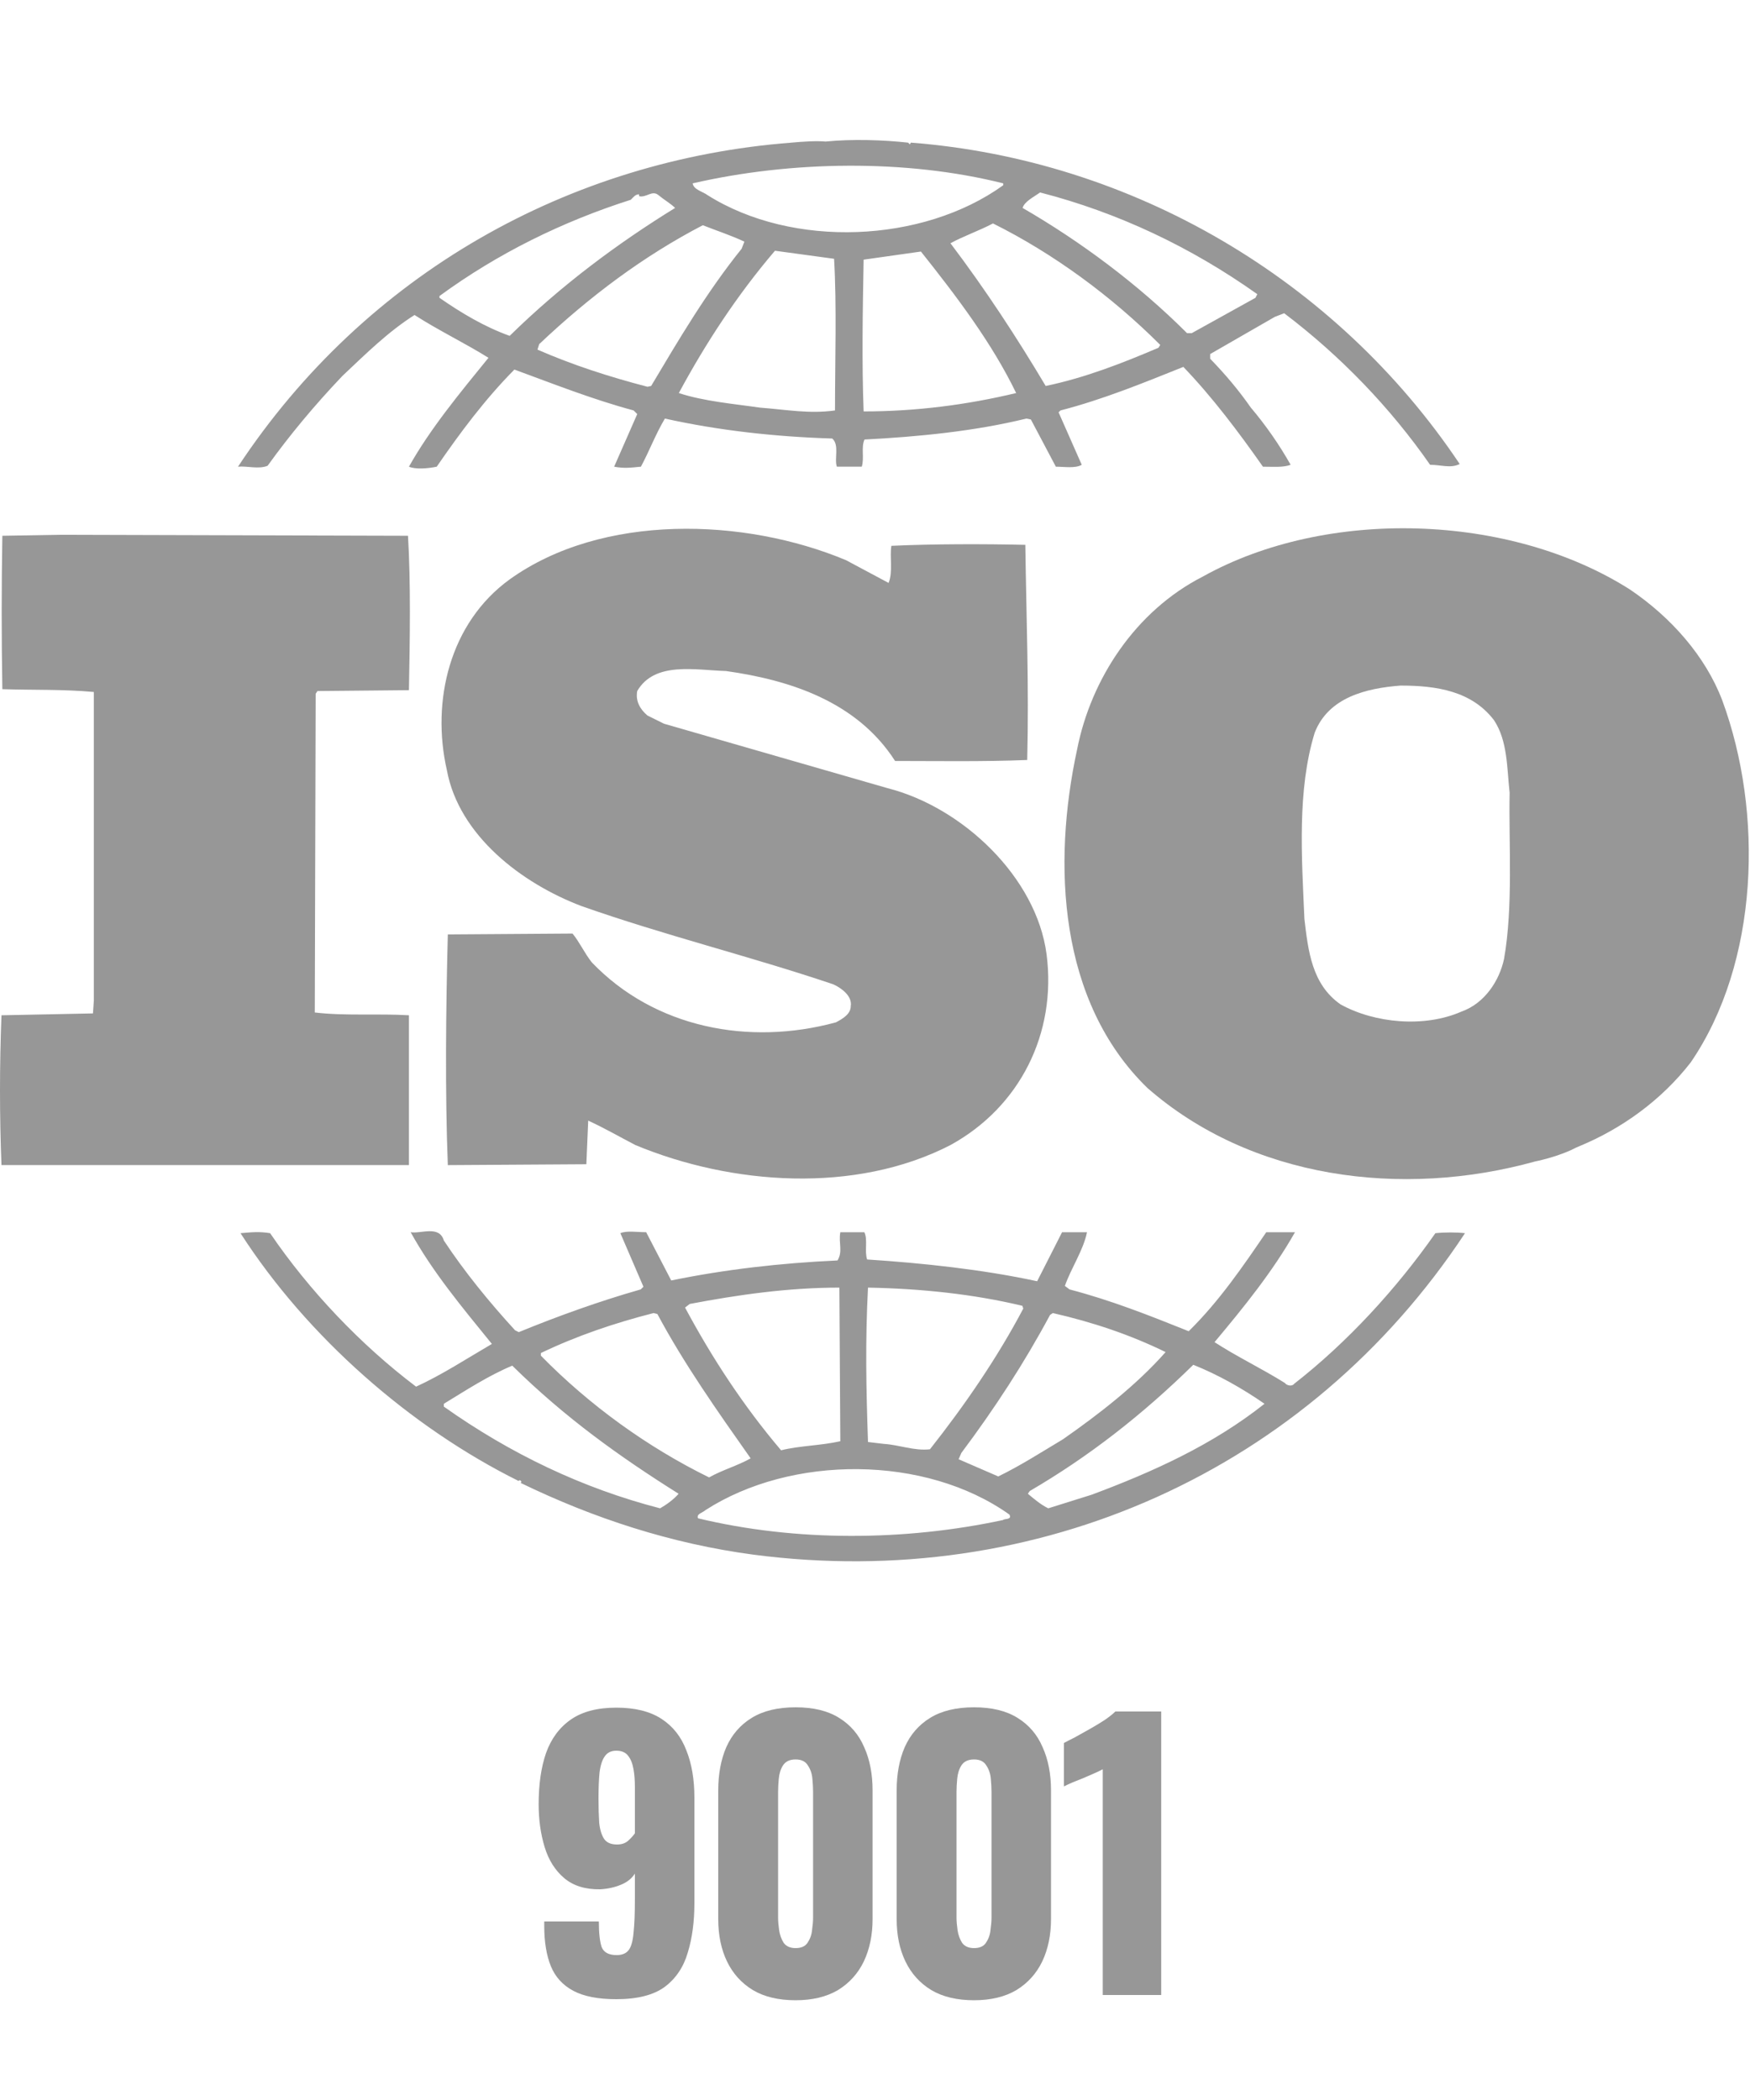
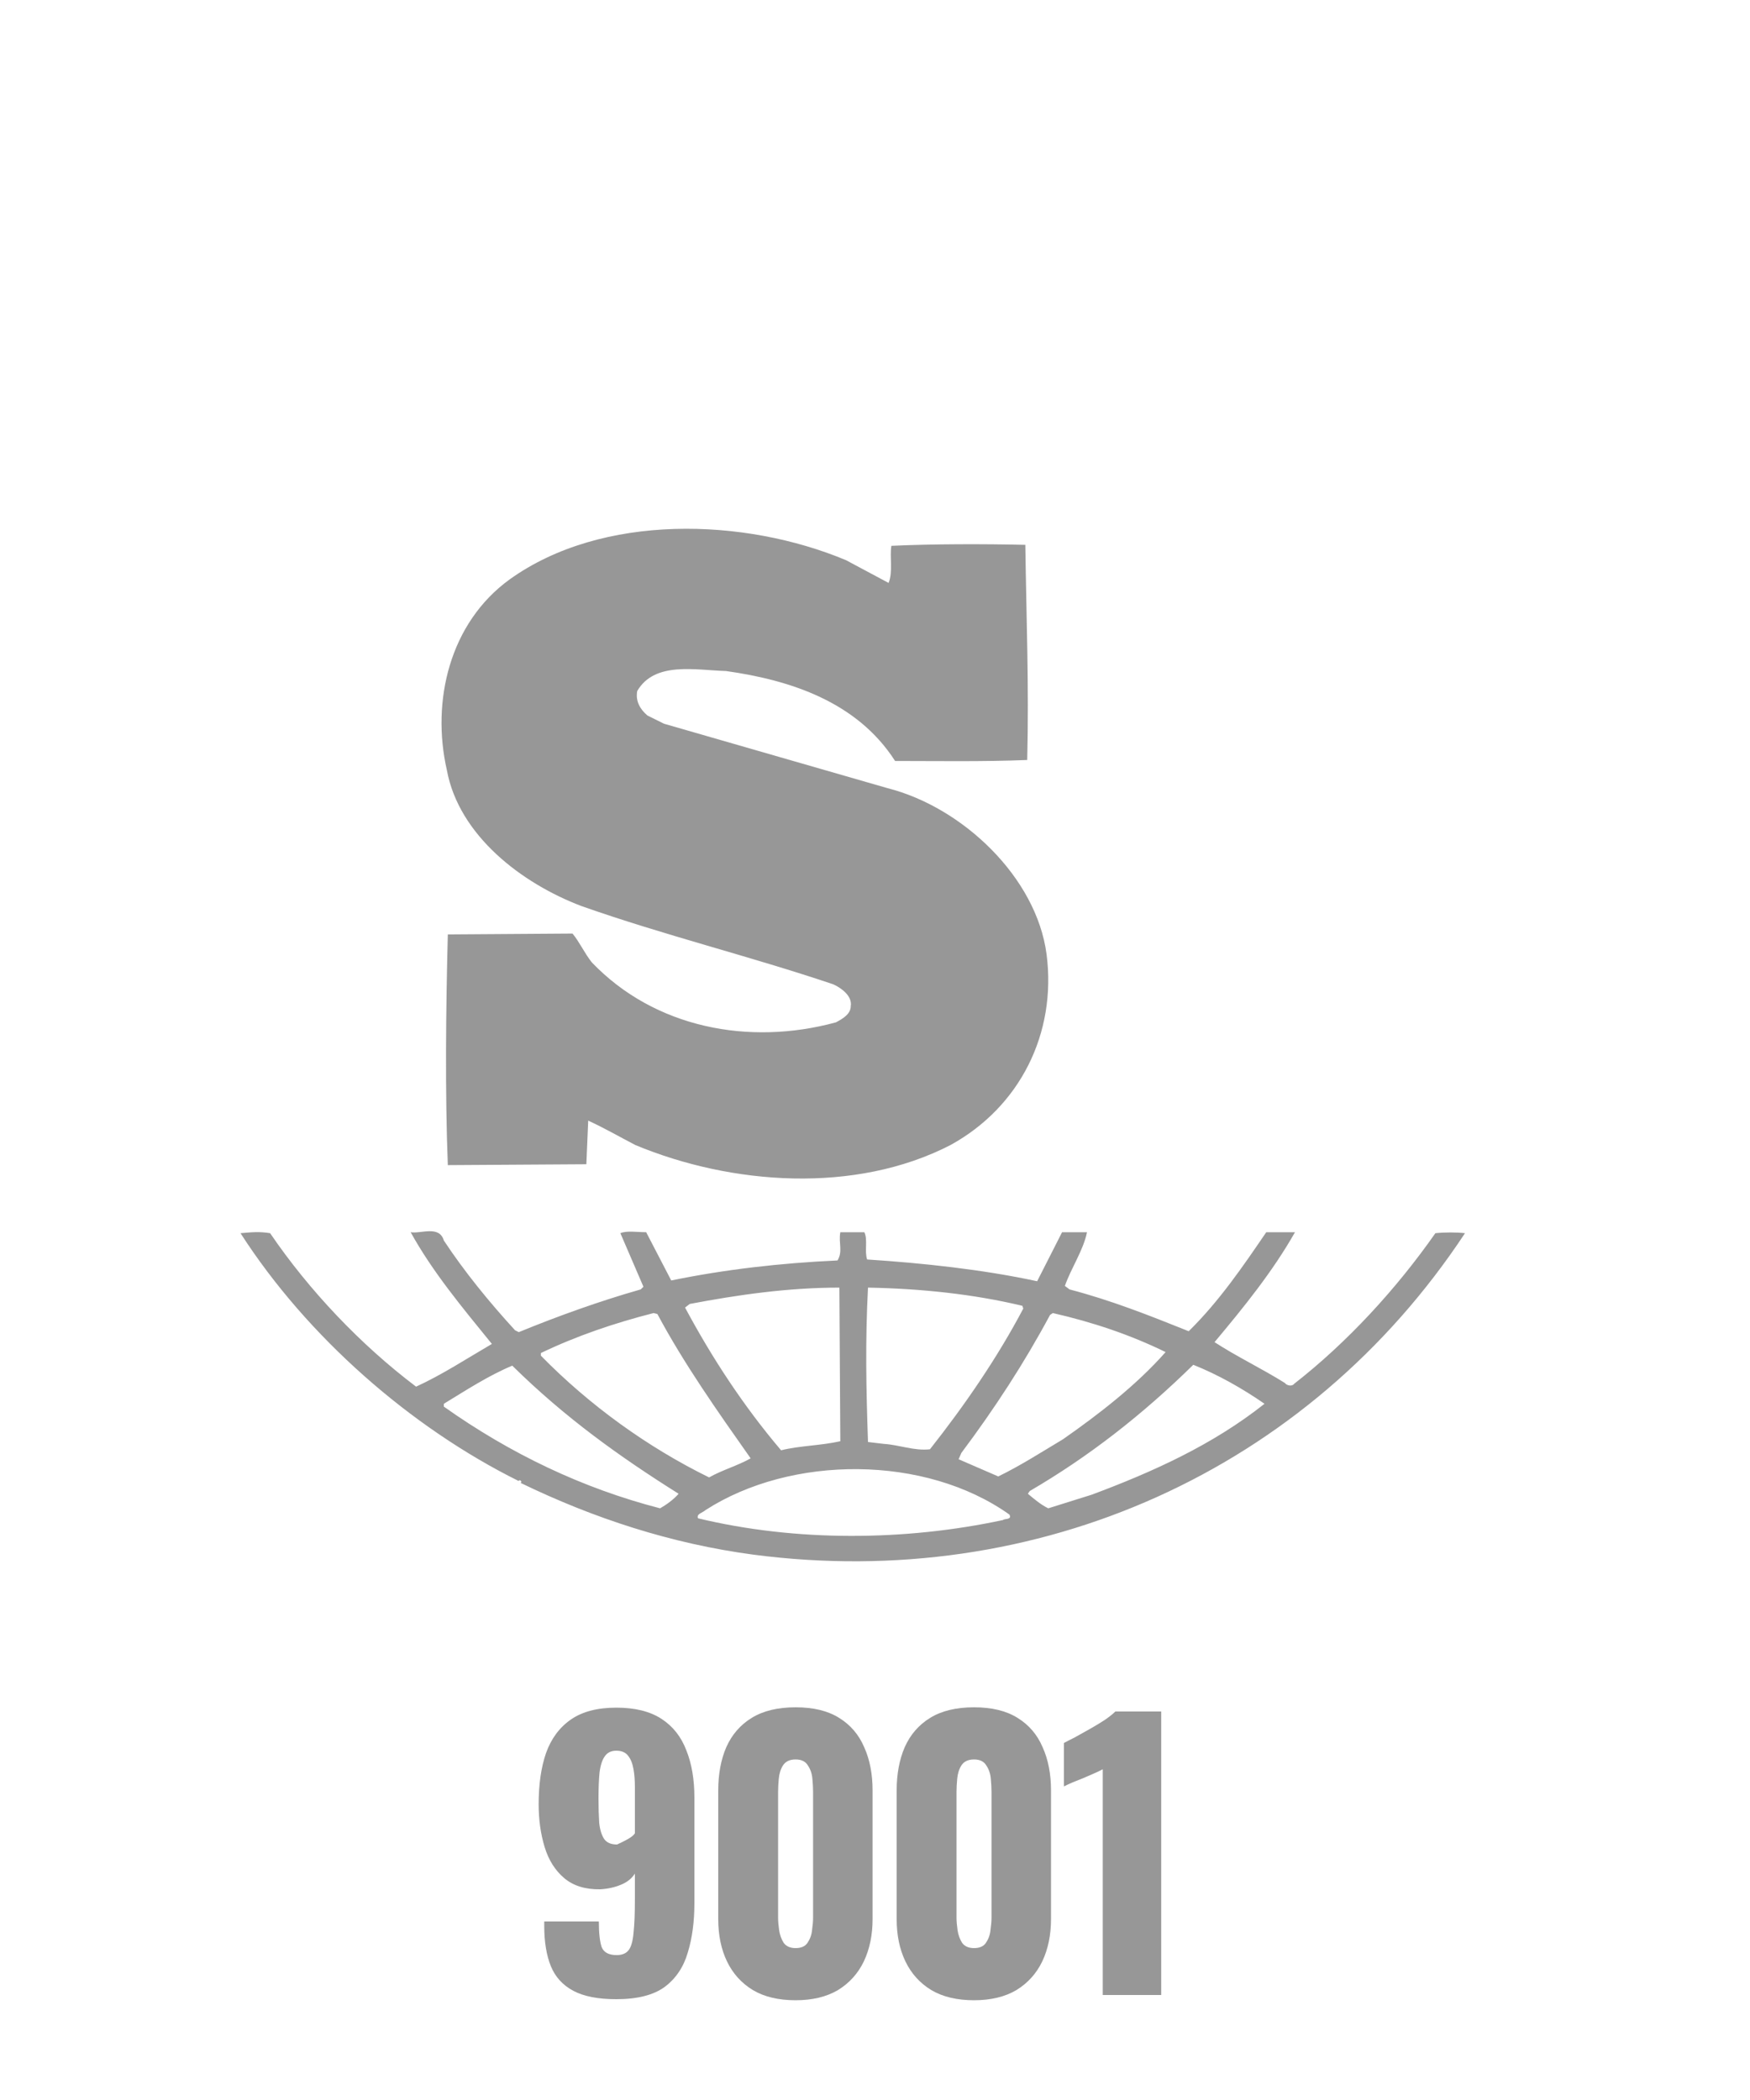
<svg xmlns="http://www.w3.org/2000/svg" width="50" height="60" viewBox="0 0 50 60" fill="none">
-   <path d="M42.973 27.397C42.84 28.02 42.419 28.668 41.757 28.902C40.703 29.367 39.276 29.238 38.3 28.696C37.48 28.123 37.376 27.165 37.269 26.256C37.19 24.468 37.061 22.573 37.562 20.937C37.954 19.923 39.037 19.663 40.017 19.588C41.047 19.588 42.047 19.744 42.684 20.574C43.079 21.169 43.054 21.948 43.132 22.649C43.104 24.128 43.237 25.891 42.973 27.397ZM49.205 20.004C48.729 18.756 47.752 17.64 46.564 16.839C43.132 14.66 37.902 14.502 34.367 16.473C32.438 17.457 31.171 19.404 30.776 21.406C30.061 24.698 30.246 28.615 32.78 31.082C35.739 33.675 40.043 34.247 43.87 33.182C44.051 33.148 44.627 33.004 45.026 32.791L45.138 32.743C46.327 32.249 47.46 31.445 48.306 30.355C50.26 27.5 50.393 23.219 49.205 20.004Z" fill="#979797" />
-   <path d="M11.684 29.008C10.814 28.955 9.837 29.031 8.994 28.928L9.019 19.821L9.071 19.744L11.684 19.719C11.712 18.241 11.737 16.655 11.657 15.308L1.706 15.28L0.067 15.308C0.042 16.682 0.042 18.29 0.067 19.691C0.966 19.719 1.81 19.691 2.681 19.771V28.592L2.656 28.955L0.042 29.008C-0.014 30.458 -0.014 31.86 0.042 33.288H11.684" fill="#979797" />
  <path d="M31.191 42.706L29.95 43.095C29.738 42.991 29.554 42.835 29.368 42.679L29.421 42.601C31.11 41.616 32.641 40.421 34.094 38.994C34.807 39.279 35.494 39.669 36.129 40.108C34.651 41.281 32.934 42.056 31.191 42.706ZM28.655 43.43C25.858 44.03 22.741 44.054 19.943 43.38C19.89 43.252 20.074 43.224 20.154 43.148C22.609 41.564 26.438 41.564 28.841 43.274C28.919 43.43 28.708 43.38 28.655 43.43ZM18.86 43.095C16.642 42.522 14.582 41.536 12.681 40.189V40.108C13.316 39.722 13.95 39.306 14.636 39.019C16.141 40.502 17.698 41.616 19.389 42.679C19.255 42.835 19.044 42.991 18.86 43.095ZM15.454 38.658C16.486 38.163 17.566 37.799 18.674 37.516L18.782 37.543C19.545 38.97 20.497 40.318 21.447 41.667C21.079 41.876 20.628 42.002 20.26 42.212C18.518 41.357 16.853 40.162 15.454 38.734V38.658ZM19.706 37.256C21.079 36.996 22.505 36.789 23.982 36.789L24.009 41.178C23.453 41.304 22.846 41.304 22.317 41.437C21.235 40.162 20.338 38.787 19.573 37.359L19.706 37.256ZM24.8 36.789C26.306 36.817 27.812 36.973 29.21 37.309L29.237 37.387C28.499 38.787 27.572 40.139 26.57 41.408C26.12 41.46 25.699 41.281 25.251 41.254L24.8 41.2C24.747 39.669 24.72 38.321 24.8 36.789ZM30.002 37.569L30.081 37.516C31.218 37.775 32.299 38.139 33.303 38.631C32.457 39.589 31.374 40.421 30.372 41.121C29.765 41.484 29.156 41.876 28.522 42.184L27.389 41.693L27.467 41.513C28.419 40.242 29.265 38.943 30.002 37.569ZM41.011 35.234C39.903 36.817 38.503 38.347 36.974 39.539C36.92 39.619 36.761 39.589 36.711 39.514C36.048 39.099 35.336 38.761 34.701 38.347C35.547 37.337 36.366 36.325 37 35.206H36.179C35.522 36.169 34.834 37.18 33.963 38.035C32.8 37.569 31.745 37.152 30.557 36.84L30.425 36.74C30.61 36.217 30.952 35.725 31.057 35.206H30.345L29.633 36.607C28.076 36.27 26.359 36.088 24.775 35.985C24.695 35.753 24.8 35.415 24.695 35.206H24.009C23.954 35.518 24.087 35.753 23.929 36.013C22.293 36.088 20.709 36.27 19.178 36.585L18.462 35.206C18.201 35.206 17.909 35.155 17.725 35.234L18.384 36.764L18.307 36.84C17.115 37.18 15.957 37.597 14.822 38.061L14.716 38.008C13.976 37.202 13.263 36.325 12.681 35.443C12.55 34.999 12.021 35.258 11.733 35.206C12.364 36.348 13.21 37.359 14.054 38.398C13.341 38.814 12.631 39.279 11.888 39.619C10.304 38.423 8.829 36.867 7.718 35.234C7.401 35.183 7.192 35.206 6.872 35.234C8.773 38.192 11.733 40.785 14.822 42.316C14.822 42.316 14.822 42.293 14.849 42.293C14.873 42.293 14.924 42.341 14.873 42.368C16.959 43.38 19.178 44.106 21.527 44.419C29.633 45.481 37.37 42.032 41.857 35.234C41.623 35.206 41.276 35.206 41.011 35.234Z" fill="#979797" />
-   <path d="M12.556 8.458C14.22 7.24 16.068 6.331 18.022 5.708C18.103 5.628 18.154 5.552 18.259 5.552V5.605C18.47 5.656 18.63 5.422 18.813 5.575C18.972 5.708 19.158 5.812 19.289 5.941C17.652 6.95 16.041 8.145 14.562 9.596C13.851 9.341 13.191 8.95 12.556 8.509V8.458ZM28.664 5.239V5.293C26.364 6.95 22.643 7.106 20.215 5.575C20.08 5.472 19.818 5.422 19.79 5.239C22.59 4.593 25.889 4.541 28.664 5.239ZM29.718 5.499C31.937 6.071 34.021 7.055 35.923 8.405L35.87 8.509L34.049 9.519H33.916C32.518 8.122 30.881 6.904 29.217 5.941C29.27 5.758 29.535 5.628 29.718 5.499ZM33.099 9.936C32.067 10.376 31.01 10.791 29.877 11.028C29.059 9.654 28.162 8.279 27.156 6.95C27.525 6.748 27.976 6.592 28.371 6.384C30.091 7.24 31.753 8.458 33.15 9.855L33.099 9.936ZM24.675 11.755C24.622 10.376 24.649 8.846 24.675 7.419C25.203 7.343 25.783 7.263 26.312 7.187C27.342 8.481 28.346 9.809 29.033 11.23C27.607 11.571 26.153 11.755 24.675 11.755ZM23.857 11.727C23.119 11.83 22.459 11.703 21.717 11.647C21.006 11.543 20.107 11.467 19.395 11.23C20.161 9.809 21.059 8.433 22.142 7.164L23.831 7.394C23.909 8.74 23.857 10.299 23.857 11.727ZM18.604 11.028L18.498 11.05C17.415 10.768 16.358 10.428 15.356 9.989L15.406 9.832C16.859 8.458 18.39 7.315 20.08 6.435C20.477 6.592 20.872 6.719 21.268 6.904L21.19 7.106C20.186 8.354 19.395 9.701 18.604 11.028ZM7.646 13.308C8.28 12.426 8.993 11.571 9.784 10.74C10.469 10.092 11.103 9.469 11.844 9C12.53 9.442 13.296 9.809 13.956 10.223C13.138 11.23 12.294 12.246 11.684 13.334C11.869 13.414 12.214 13.389 12.478 13.334C13.138 12.375 13.851 11.414 14.697 10.559C15.829 10.975 16.939 11.414 18.103 11.727L18.207 11.83L17.547 13.334C17.838 13.389 18.022 13.361 18.312 13.334C18.549 12.894 18.732 12.403 18.997 11.959C20.53 12.299 22.142 12.479 23.778 12.529C23.99 12.713 23.831 13.102 23.91 13.334H24.622C24.7 13.079 24.597 12.789 24.7 12.558C26.234 12.479 27.843 12.322 29.326 11.959L29.454 11.986L30.167 13.334C30.406 13.334 30.721 13.389 30.907 13.28L30.245 11.78L30.3 11.727C31.512 11.414 32.65 10.948 33.81 10.483C34.632 11.338 35.394 12.35 36.084 13.334C36.373 13.334 36.663 13.361 36.875 13.28C36.557 12.713 36.16 12.143 35.739 11.647C35.394 11.154 35.027 10.715 34.576 10.249V10.116L36.424 9.053L36.691 8.95C38.3 10.168 39.724 11.647 40.86 13.28C41.178 13.28 41.442 13.389 41.706 13.258C38.166 7.966 32.332 4.563 26.025 4.075L25.997 4.125L25.944 4.075C25.232 3.998 24.358 3.968 23.592 4.044C23.302 4.021 22.96 4.044 22.616 4.075C16.28 4.563 10.446 7.81 6.8 13.334C7.065 13.308 7.381 13.414 7.646 13.308Z" fill="#979797" />
  <path d="M23.884 29.21C21.402 29.886 18.707 29.371 16.912 27.5C16.702 27.24 16.57 26.932 16.358 26.673L12.795 26.698C12.74 28.798 12.714 31.212 12.795 33.289L16.753 33.264L16.806 32.018C17.257 32.224 17.706 32.483 18.154 32.716C20.9 33.858 24.436 34.118 27.156 32.716C29.137 31.629 30.194 29.528 29.902 27.265C29.613 25.063 27.5 23.064 25.362 22.52L18.972 20.678L18.498 20.443C18.287 20.264 18.154 20.032 18.206 19.744C18.707 18.888 19.871 19.148 20.742 19.172C22.589 19.432 24.491 20.055 25.574 21.742C26.734 21.742 28.081 21.765 29.349 21.714C29.401 19.588 29.325 17.721 29.295 15.567C28.107 15.54 26.654 15.54 25.468 15.595C25.415 15.903 25.518 16.342 25.388 16.655L24.174 16.006C21.267 14.788 17.202 14.66 14.562 16.554C12.845 17.797 12.319 20.032 12.767 22.001C13.11 23.868 14.905 25.243 16.623 25.891C18.972 26.72 21.427 27.32 23.806 28.123C24.043 28.228 24.357 28.463 24.307 28.748C24.307 28.978 24.067 29.112 23.884 29.21Z" fill="#979797" />
  <path d="M31.507 57V50.55C31.434 50.59 31.35 50.63 31.257 50.67C31.164 50.71 31.064 50.753 30.957 50.8C30.857 50.84 30.757 50.88 30.657 50.92C30.564 50.96 30.477 51 30.397 51.04V49.8C30.47 49.76 30.574 49.707 30.707 49.64C30.84 49.567 30.984 49.487 31.137 49.4C31.29 49.313 31.434 49.227 31.567 49.14C31.7 49.047 31.8 48.967 31.867 48.9H33.177V57H31.507Z" fill="#979797" />
  <path d="M27.829 57.15C27.342 57.15 26.936 57.053 26.609 56.86C26.282 56.66 26.036 56.387 25.869 56.04C25.702 55.693 25.619 55.29 25.619 54.83V51.16C25.619 50.687 25.696 50.273 25.849 49.92C26.009 49.56 26.252 49.28 26.579 49.08C26.906 48.88 27.322 48.78 27.829 48.78C28.336 48.78 28.749 48.88 29.069 49.08C29.396 49.28 29.636 49.56 29.789 49.92C29.949 50.273 30.029 50.687 30.029 51.16V54.83C30.029 55.283 29.946 55.687 29.779 56.04C29.612 56.387 29.366 56.66 29.039 56.86C28.712 57.053 28.309 57.15 27.829 57.15ZM27.829 55.66C27.989 55.66 28.102 55.61 28.169 55.51C28.242 55.403 28.286 55.283 28.299 55.15C28.319 55.01 28.329 54.89 28.329 54.79V51.2C28.329 51.087 28.322 50.96 28.309 50.82C28.296 50.673 28.252 50.547 28.179 50.44C28.112 50.327 27.996 50.27 27.829 50.27C27.662 50.27 27.542 50.327 27.469 50.44C27.402 50.547 27.362 50.673 27.349 50.82C27.336 50.96 27.329 51.087 27.329 51.2V54.79C27.329 54.89 27.339 55.01 27.359 55.15C27.379 55.283 27.422 55.403 27.489 55.51C27.562 55.61 27.676 55.66 27.829 55.66Z" fill="#979797" />
  <path d="M22.731 57.15C22.244 57.15 21.837 57.053 21.511 56.86C21.184 56.66 20.938 56.387 20.771 56.04C20.604 55.693 20.521 55.29 20.521 54.83V51.16C20.521 50.687 20.598 50.273 20.751 49.92C20.911 49.56 21.154 49.28 21.481 49.08C21.808 48.88 22.224 48.78 22.731 48.78C23.238 48.78 23.651 48.88 23.971 49.08C24.297 49.28 24.538 49.56 24.691 49.92C24.851 50.273 24.931 50.687 24.931 51.16V54.83C24.931 55.283 24.848 55.687 24.681 56.04C24.514 56.387 24.267 56.66 23.941 56.86C23.614 57.053 23.211 57.15 22.731 57.15ZM22.731 55.66C22.891 55.66 23.004 55.61 23.071 55.51C23.144 55.403 23.188 55.283 23.201 55.15C23.221 55.01 23.231 54.89 23.231 54.79V51.2C23.231 51.087 23.224 50.96 23.211 50.82C23.198 50.673 23.154 50.547 23.081 50.44C23.014 50.327 22.898 50.27 22.731 50.27C22.564 50.27 22.444 50.327 22.371 50.44C22.304 50.547 22.264 50.673 22.251 50.82C22.238 50.96 22.231 51.087 22.231 51.2V54.79C22.231 54.89 22.241 55.01 22.261 55.15C22.281 55.283 22.324 55.403 22.391 55.51C22.464 55.61 22.578 55.66 22.731 55.66Z" fill="#979797" />
-   <path d="M17.61 57.12C17.09 57.12 16.68 57.04 16.38 56.88C16.08 56.72 15.867 56.487 15.74 56.18C15.613 55.867 15.55 55.483 15.55 55.03C15.55 55.01 15.55 54.99 15.55 54.97C15.55 54.943 15.55 54.92 15.55 54.9H17.11C17.11 55.227 17.137 55.47 17.19 55.63C17.25 55.783 17.393 55.86 17.62 55.86C17.773 55.86 17.887 55.813 17.96 55.72C18.033 55.627 18.08 55.463 18.1 55.23C18.127 54.99 18.14 54.663 18.14 54.25V53.53C18.053 53.67 17.92 53.777 17.74 53.85C17.567 53.923 17.37 53.967 17.15 53.98C16.723 53.987 16.38 53.88 16.12 53.66C15.86 53.44 15.673 53.143 15.56 52.77C15.447 52.397 15.39 51.99 15.39 51.55C15.39 50.983 15.46 50.497 15.6 50.09C15.747 49.677 15.983 49.357 16.31 49.13C16.637 48.903 17.07 48.79 17.61 48.79C18.143 48.79 18.573 48.897 18.9 49.11C19.227 49.323 19.463 49.623 19.61 50.01C19.763 50.39 19.84 50.84 19.84 51.36V54.38C19.84 54.907 19.777 55.377 19.65 55.79C19.53 56.203 19.31 56.53 18.99 56.77C18.67 57.003 18.21 57.12 17.61 57.12ZM17.63 52.7C17.763 52.7 17.87 52.663 17.95 52.59C18.03 52.517 18.093 52.447 18.14 52.38V51.06C18.14 50.873 18.127 50.703 18.1 50.55C18.073 50.39 18.023 50.263 17.95 50.17C17.877 50.07 17.763 50.02 17.61 50.02C17.463 50.02 17.353 50.073 17.28 50.18C17.207 50.28 17.157 50.433 17.13 50.64C17.11 50.84 17.1 51.09 17.1 51.39C17.1 51.65 17.107 51.88 17.12 52.08C17.14 52.273 17.187 52.427 17.26 52.54C17.333 52.647 17.457 52.7 17.63 52.7Z" fill="#979797" />
+   <path d="M17.61 57.12C17.09 57.12 16.68 57.04 16.38 56.88C16.08 56.72 15.867 56.487 15.74 56.18C15.613 55.867 15.55 55.483 15.55 55.03C15.55 55.01 15.55 54.99 15.55 54.97C15.55 54.943 15.55 54.92 15.55 54.9H17.11C17.11 55.227 17.137 55.47 17.19 55.63C17.25 55.783 17.393 55.86 17.62 55.86C17.773 55.86 17.887 55.813 17.96 55.72C18.033 55.627 18.08 55.463 18.1 55.23C18.127 54.99 18.14 54.663 18.14 54.25V53.53C18.053 53.67 17.92 53.777 17.74 53.85C17.567 53.923 17.37 53.967 17.15 53.98C16.723 53.987 16.38 53.88 16.12 53.66C15.86 53.44 15.673 53.143 15.56 52.77C15.447 52.397 15.39 51.99 15.39 51.55C15.39 50.983 15.46 50.497 15.6 50.09C15.747 49.677 15.983 49.357 16.31 49.13C16.637 48.903 17.07 48.79 17.61 48.79C18.143 48.79 18.573 48.897 18.9 49.11C19.227 49.323 19.463 49.623 19.61 50.01C19.763 50.39 19.84 50.84 19.84 51.36V54.38C19.84 54.907 19.777 55.377 19.65 55.79C19.53 56.203 19.31 56.53 18.99 56.77C18.67 57.003 18.21 57.12 17.61 57.12ZM17.63 52.7C18.03 52.517 18.093 52.447 18.14 52.38V51.06C18.14 50.873 18.127 50.703 18.1 50.55C18.073 50.39 18.023 50.263 17.95 50.17C17.877 50.07 17.763 50.02 17.61 50.02C17.463 50.02 17.353 50.073 17.28 50.18C17.207 50.28 17.157 50.433 17.13 50.64C17.11 50.84 17.1 51.09 17.1 51.39C17.1 51.65 17.107 51.88 17.12 52.08C17.14 52.273 17.187 52.427 17.26 52.54C17.333 52.647 17.457 52.7 17.63 52.7Z" fill="#979797" />
</svg>